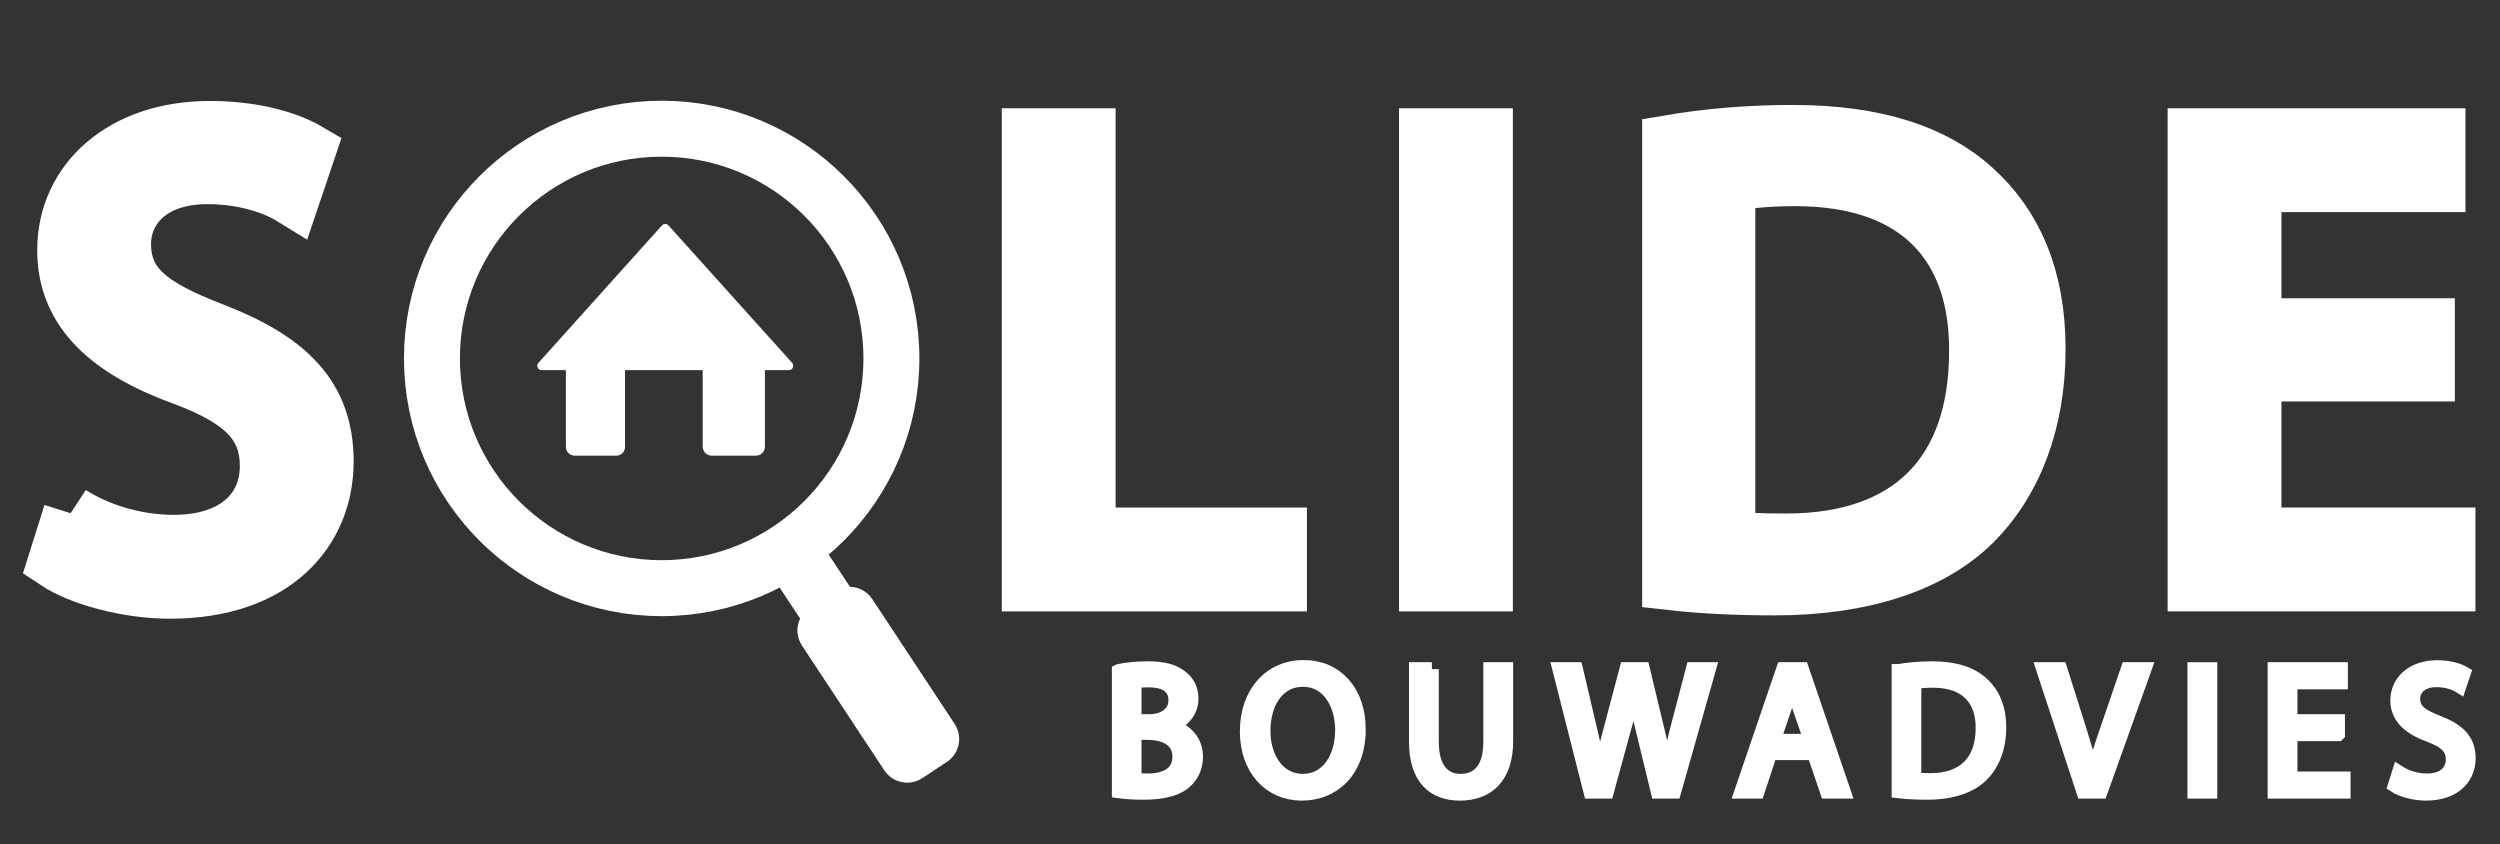
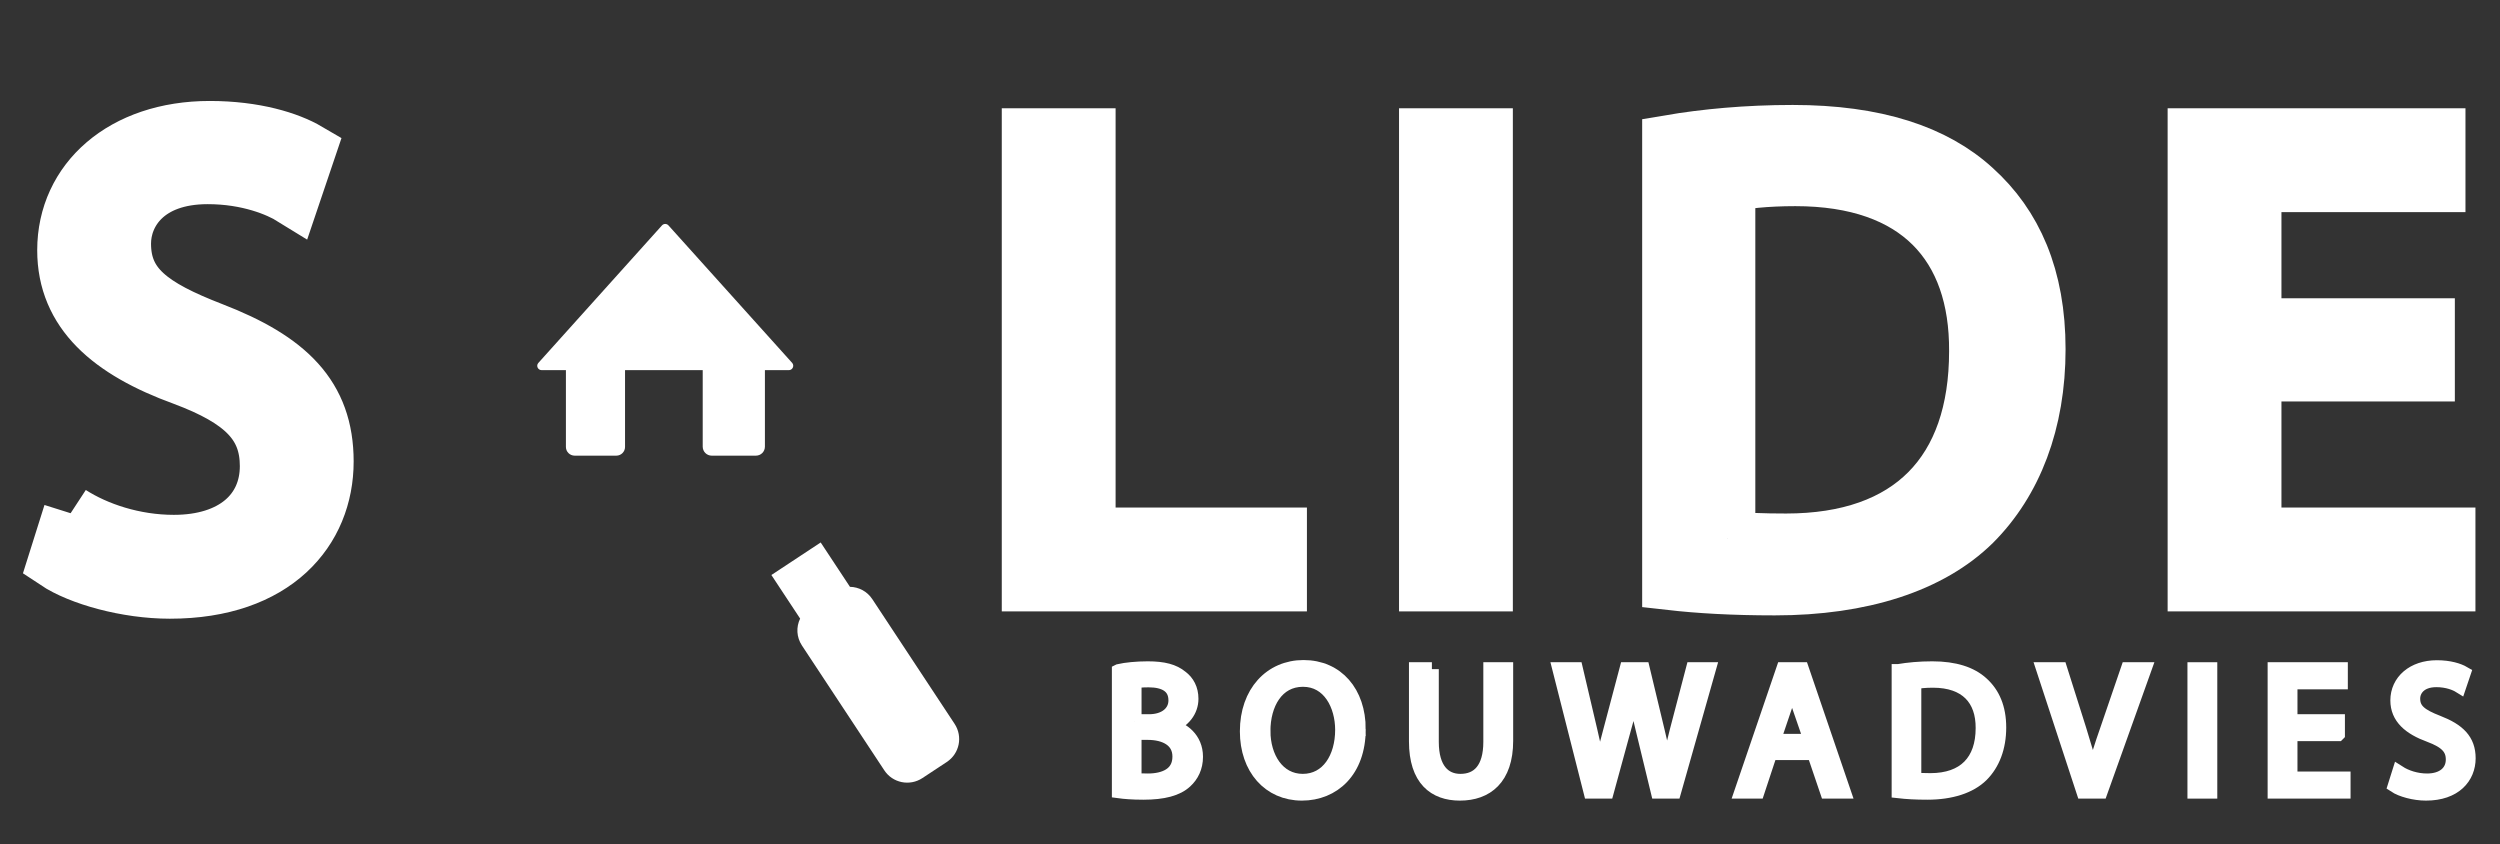
<svg xmlns="http://www.w3.org/2000/svg" id="Laag_1" data-name="Laag 1" viewBox="0 0 581.16 196.215">
  <rect x="0" y="0" width="581.16" height="196.215" fill="#333333" stroke="none" />
  <defs>
    <style>
      .cls-1 {
        fill: none;
        stroke-width: 13.007px;
      }

      .cls-1, .cls-2, .cls-3 {
        stroke: #fff;
        stroke-miterlimit: 10;
      }

      .cls-2 {
        stroke-width: 3.217px;
      }

      .cls-2, .cls-4, .cls-3 {
        fill: #fff;
      }

      .cls-3 {
        stroke-width: 12.869px;
      }
    </style>
  </defs>
  <g>
    <path class="cls-4" d="M220.087,177.139l-5.655,3.732c-2.968,1.959-6.939,1.145-8.877-1.819l-19.13-28.991c-1.283-1.945-1.374-4.309-.421-6.26l-6.686-10.133,11.463-7.564,6.805,10.312c2.028.039,3.991,1.039,5.19,2.856l19.13,28.991c1.959,2.968,1.149,6.918-1.819,8.877Z" />
-     <circle class="cls-1" cx="153.814" cy="83.322" r="53.403" />
  </g>
  <path class="cls-4" d="M183.386,86.045h-5.571v17.776c0,1.171-.932,2.103-2.103,2.103h-10.254c-1.171,0-2.103-.932-2.103-2.103v-17.776h-18.057v17.862c0,1.106-.91,2.016-2.016,2.016h-9.69c-1.127,0-2.038-.91-2.038-2.016v-17.862h-5.636c-.889,0-1.366-1.041-.759-1.691l28.723-31.953c.412-.455,1.106-.455,1.517,0l28.744,31.953c.585.65.108,1.691-.759,1.691Z" />
  <g>
    <path class="cls-3" d="M16.473,119.323c6.023,3.861,14.671,6.795,23.938,6.795,13.745,0,21.775-7.259,21.775-17.76,0-9.575-5.56-15.289-19.613-20.54-16.988-6.177-27.489-15.135-27.489-29.651,0-16.216,13.436-28.262,33.667-28.262,10.501,0,18.378,2.471,22.856,5.097l-3.707,10.965c-3.243-2.008-10.193-4.942-19.613-4.942-14.208,0-19.613,8.494-19.613,15.598,0,9.729,6.332,14.517,20.694,20.077,17.605,6.795,26.408,15.289,26.408,30.578,0,16.062-11.737,30.115-36.292,30.115-10.038,0-21.003-3.089-26.562-6.795l3.552-11.274Z" />
    <path class="cls-3" d="M239.311,31.604h13.59v92.815h44.477v11.274h-58.067V31.604Z" />
    <path class="cls-3" d="M345.249,31.604v104.089h-13.59V31.604h13.59Z" />
-     <path class="cls-3" d="M388.179,33.148c8.185-1.39,17.914-2.316,28.57-2.316,19.304,0,33.049,4.633,42.16,12.973,9.421,8.494,14.826,20.54,14.826,37.373,0,16.988-5.405,30.887-14.98,40.461-9.884,9.729-25.945,14.98-46.176,14.98-9.729,0-17.605-.463-24.4-1.236V33.148ZM401.615,125.191c3.397.463,8.34.618,13.59.618,28.88,0,44.323-16.061,44.323-44.168.154-24.555-13.745-40.153-42.161-40.153-6.949,0-12.2.618-15.752,1.39v82.313Z" />
+     <path class="cls-3" d="M388.179,33.148c8.185-1.39,17.914-2.316,28.57-2.316,19.304,0,33.049,4.633,42.16,12.973,9.421,8.494,14.826,20.54,14.826,37.373,0,16.988-5.405,30.887-14.98,40.461-9.884,9.729-25.945,14.98-46.176,14.98-9.729,0-17.605-.463-24.4-1.236V33.148ZM401.615,125.191c3.397.463,8.34.618,13.59.618,28.88,0,44.323-16.061,44.323-44.168.154-24.555-13.745-40.153-42.161-40.153-6.949,0-12.2.618-15.752,1.39v82.313" />
    <path class="cls-3" d="M564.228,86.892h-40.308v37.527h45.095v11.274h-58.685V31.604h56.368v11.274h-42.778v32.895h40.308v11.119Z" />
  </g>
  <g>
    <path class="cls-2" d="M260.082,155.975c1.606-.38,4.184-.634,6.72-.634,3.677,0,6.044.634,7.777,2.071,1.479,1.099,2.409,2.79,2.409,5.03,0,2.79-1.86,5.199-4.818,6.255v.127c2.705.634,5.875,2.874,5.875,7.101,0,2.452-.972,4.354-2.452,5.706-1.944,1.817-5.156,2.663-9.806,2.663-2.536,0-4.48-.169-5.706-.339v-27.98ZM263.759,167.641h3.339c3.846,0,6.129-2.071,6.129-4.818,0-3.297-2.494-4.649-6.213-4.649-1.69,0-2.663.126-3.254.253v9.214ZM263.759,181.251c.761.127,1.775.169,3.085.169,3.804,0,7.312-1.395,7.312-5.537,0-3.846-3.339-5.495-7.354-5.495h-3.043v10.863Z" />
    <path class="cls-2" d="M315.871,169.5c0,9.764-5.96,15.005-13.229,15.005-7.565,0-12.807-5.875-12.807-14.498,0-9.045,5.579-14.962,13.188-14.962,7.819,0,12.849,5.959,12.849,14.455ZM293.723,169.923c0,6.129,3.297,11.581,9.13,11.581s9.13-5.368,9.13-11.834c0-5.706-2.959-11.624-9.088-11.624s-9.172,5.664-9.172,11.877Z" />
    <path class="cls-2" d="M332.86,155.553v16.907c0,6.34,2.832,9.045,6.636,9.045,4.185,0,6.932-2.79,6.932-9.045v-16.907h3.72v16.653c0,8.75-4.607,12.3-10.778,12.3-5.833,0-10.229-3.297-10.229-12.173v-16.78h3.72Z" />
    <path class="cls-2" d="M369.712,184.041l-7.228-28.488h3.889l3.382,14.413c.845,3.55,1.605,7.101,2.113,9.848h.084c.465-2.832,1.353-6.213,2.325-9.891l3.804-14.371h3.847l3.466,14.455c.803,3.381,1.563,6.763,1.986,9.764h.084c.592-3.127,1.396-6.298,2.283-9.848l3.762-14.371h3.762l-8.073,28.488h-3.847l-3.593-14.835c-.887-3.635-1.479-6.425-1.859-9.299h-.084c-.466,2.832-1.142,5.622-2.198,9.299l-4.058,14.835h-3.847Z" />
    <path class="cls-2" d="M411.554,175.08l-2.959,8.96h-3.804l9.722-28.488h4.396l9.722,28.488h-3.931l-3.044-8.96h-10.102ZM420.937,172.206l-2.831-8.2c-.635-1.859-1.057-3.55-1.479-5.199h-.085c-.423,1.648-.845,3.424-1.437,5.157l-2.79,8.242h8.622Z" />
    <path class="cls-2" d="M441.349,155.975c2.24-.38,4.903-.634,7.819-.634,5.284,0,9.046,1.268,11.539,3.55,2.578,2.325,4.058,5.622,4.058,10.229,0,4.649-1.479,8.454-4.1,11.074-2.705,2.663-7.101,4.1-12.638,4.1-2.663,0-4.818-.127-6.679-.339v-27.98ZM445.027,181.167c.93.126,2.282.169,3.72.169,7.903,0,12.13-4.396,12.13-12.088.043-6.72-3.762-10.989-11.538-10.989-1.902,0-3.34.169-4.312.38v22.528Z" />
    <path class="cls-2" d="M484.29,184.041l-9.341-28.488h4.016l4.438,14.033c1.184,3.846,2.24,7.312,3.043,10.651h.085c.803-3.296,1.944-6.889,3.255-10.609l4.818-14.075h3.931l-10.187,28.488h-4.058Z" />
    <path class="cls-2" d="M513.832,155.553v28.488h-3.72v-28.488h3.72Z" />
    <path class="cls-2" d="M543.501,170.684h-11.031v10.271h12.342v3.085h-16.062v-28.488h15.428v3.085h-11.708v9.003h11.031v3.043Z" />
    <path class="cls-2" d="M557.658,179.56c1.648,1.057,4.016,1.86,6.552,1.86,3.762,0,5.96-1.986,5.96-4.861,0-2.62-1.522-4.184-5.368-5.621-4.649-1.691-7.523-4.143-7.523-8.115,0-4.438,3.677-7.735,9.214-7.735,2.874,0,5.03.676,6.256,1.395l-1.015,3.001c-.888-.549-2.79-1.353-5.368-1.353-3.889,0-5.368,2.325-5.368,4.269,0,2.663,1.733,3.973,5.664,5.495,4.818,1.86,7.228,4.185,7.228,8.369,0,4.396-3.212,8.242-9.933,8.242-2.747,0-5.748-.846-7.27-1.86l.972-3.085Z" />
  </g>
</svg>